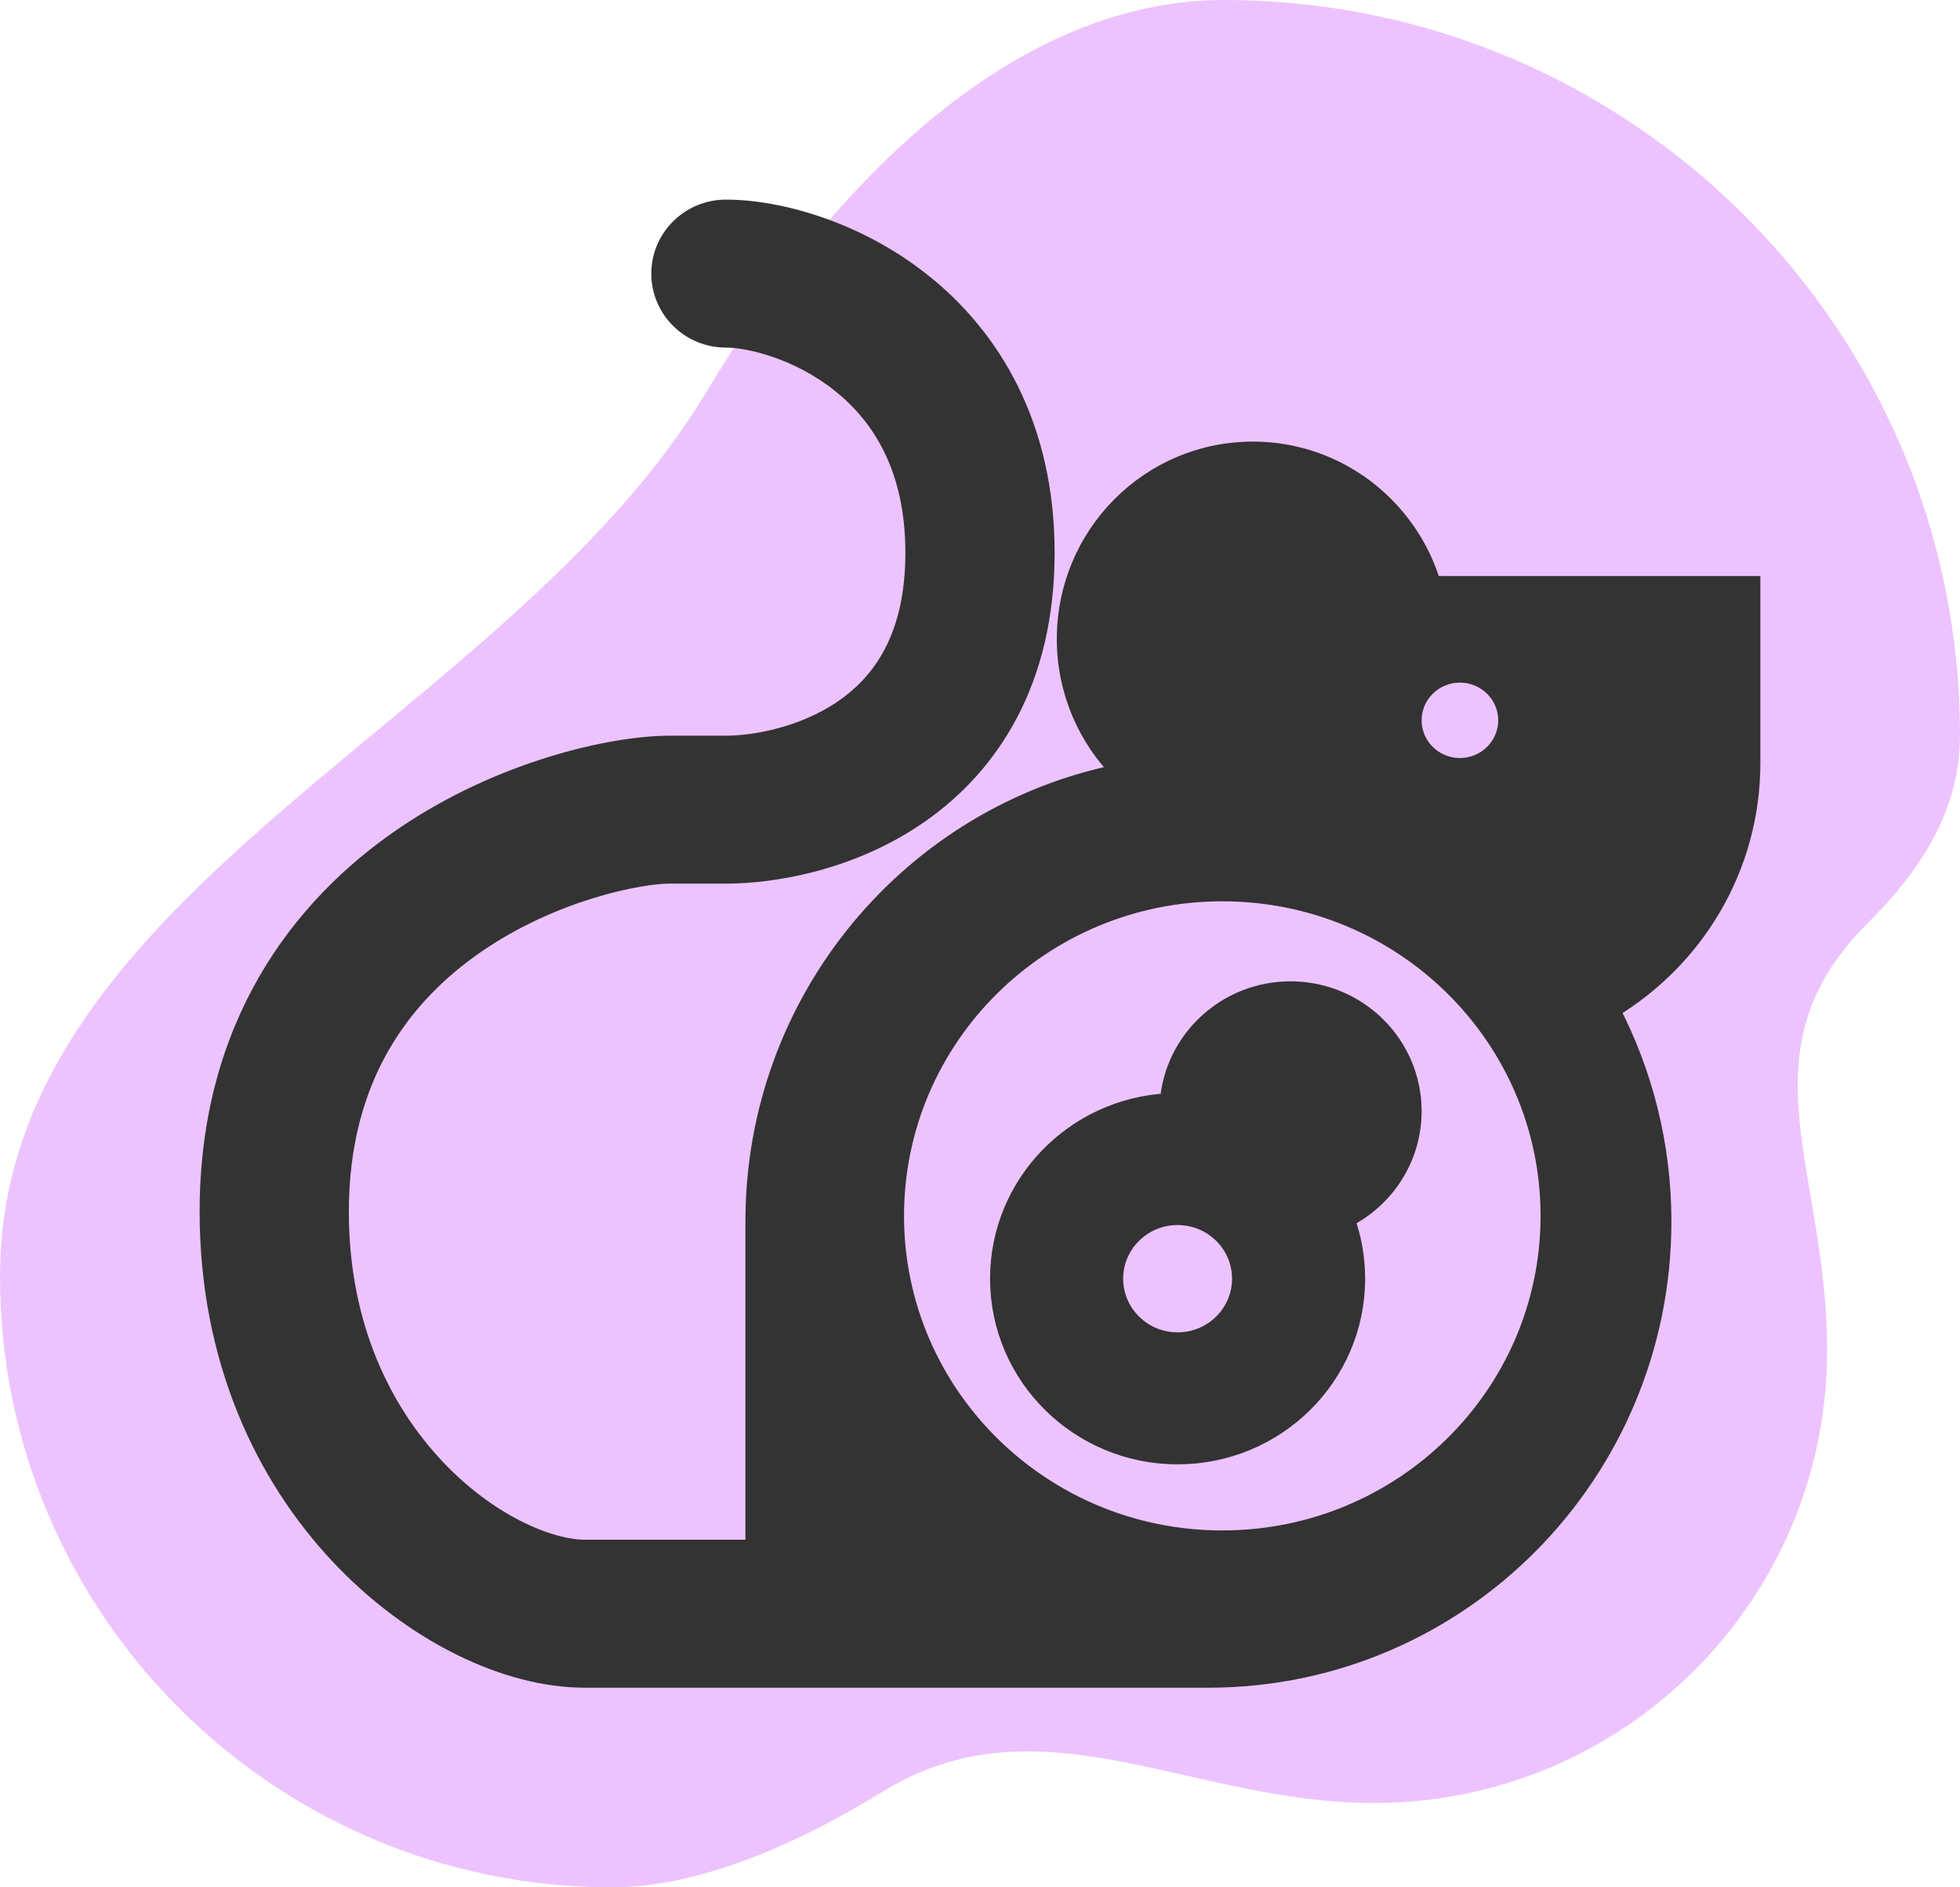
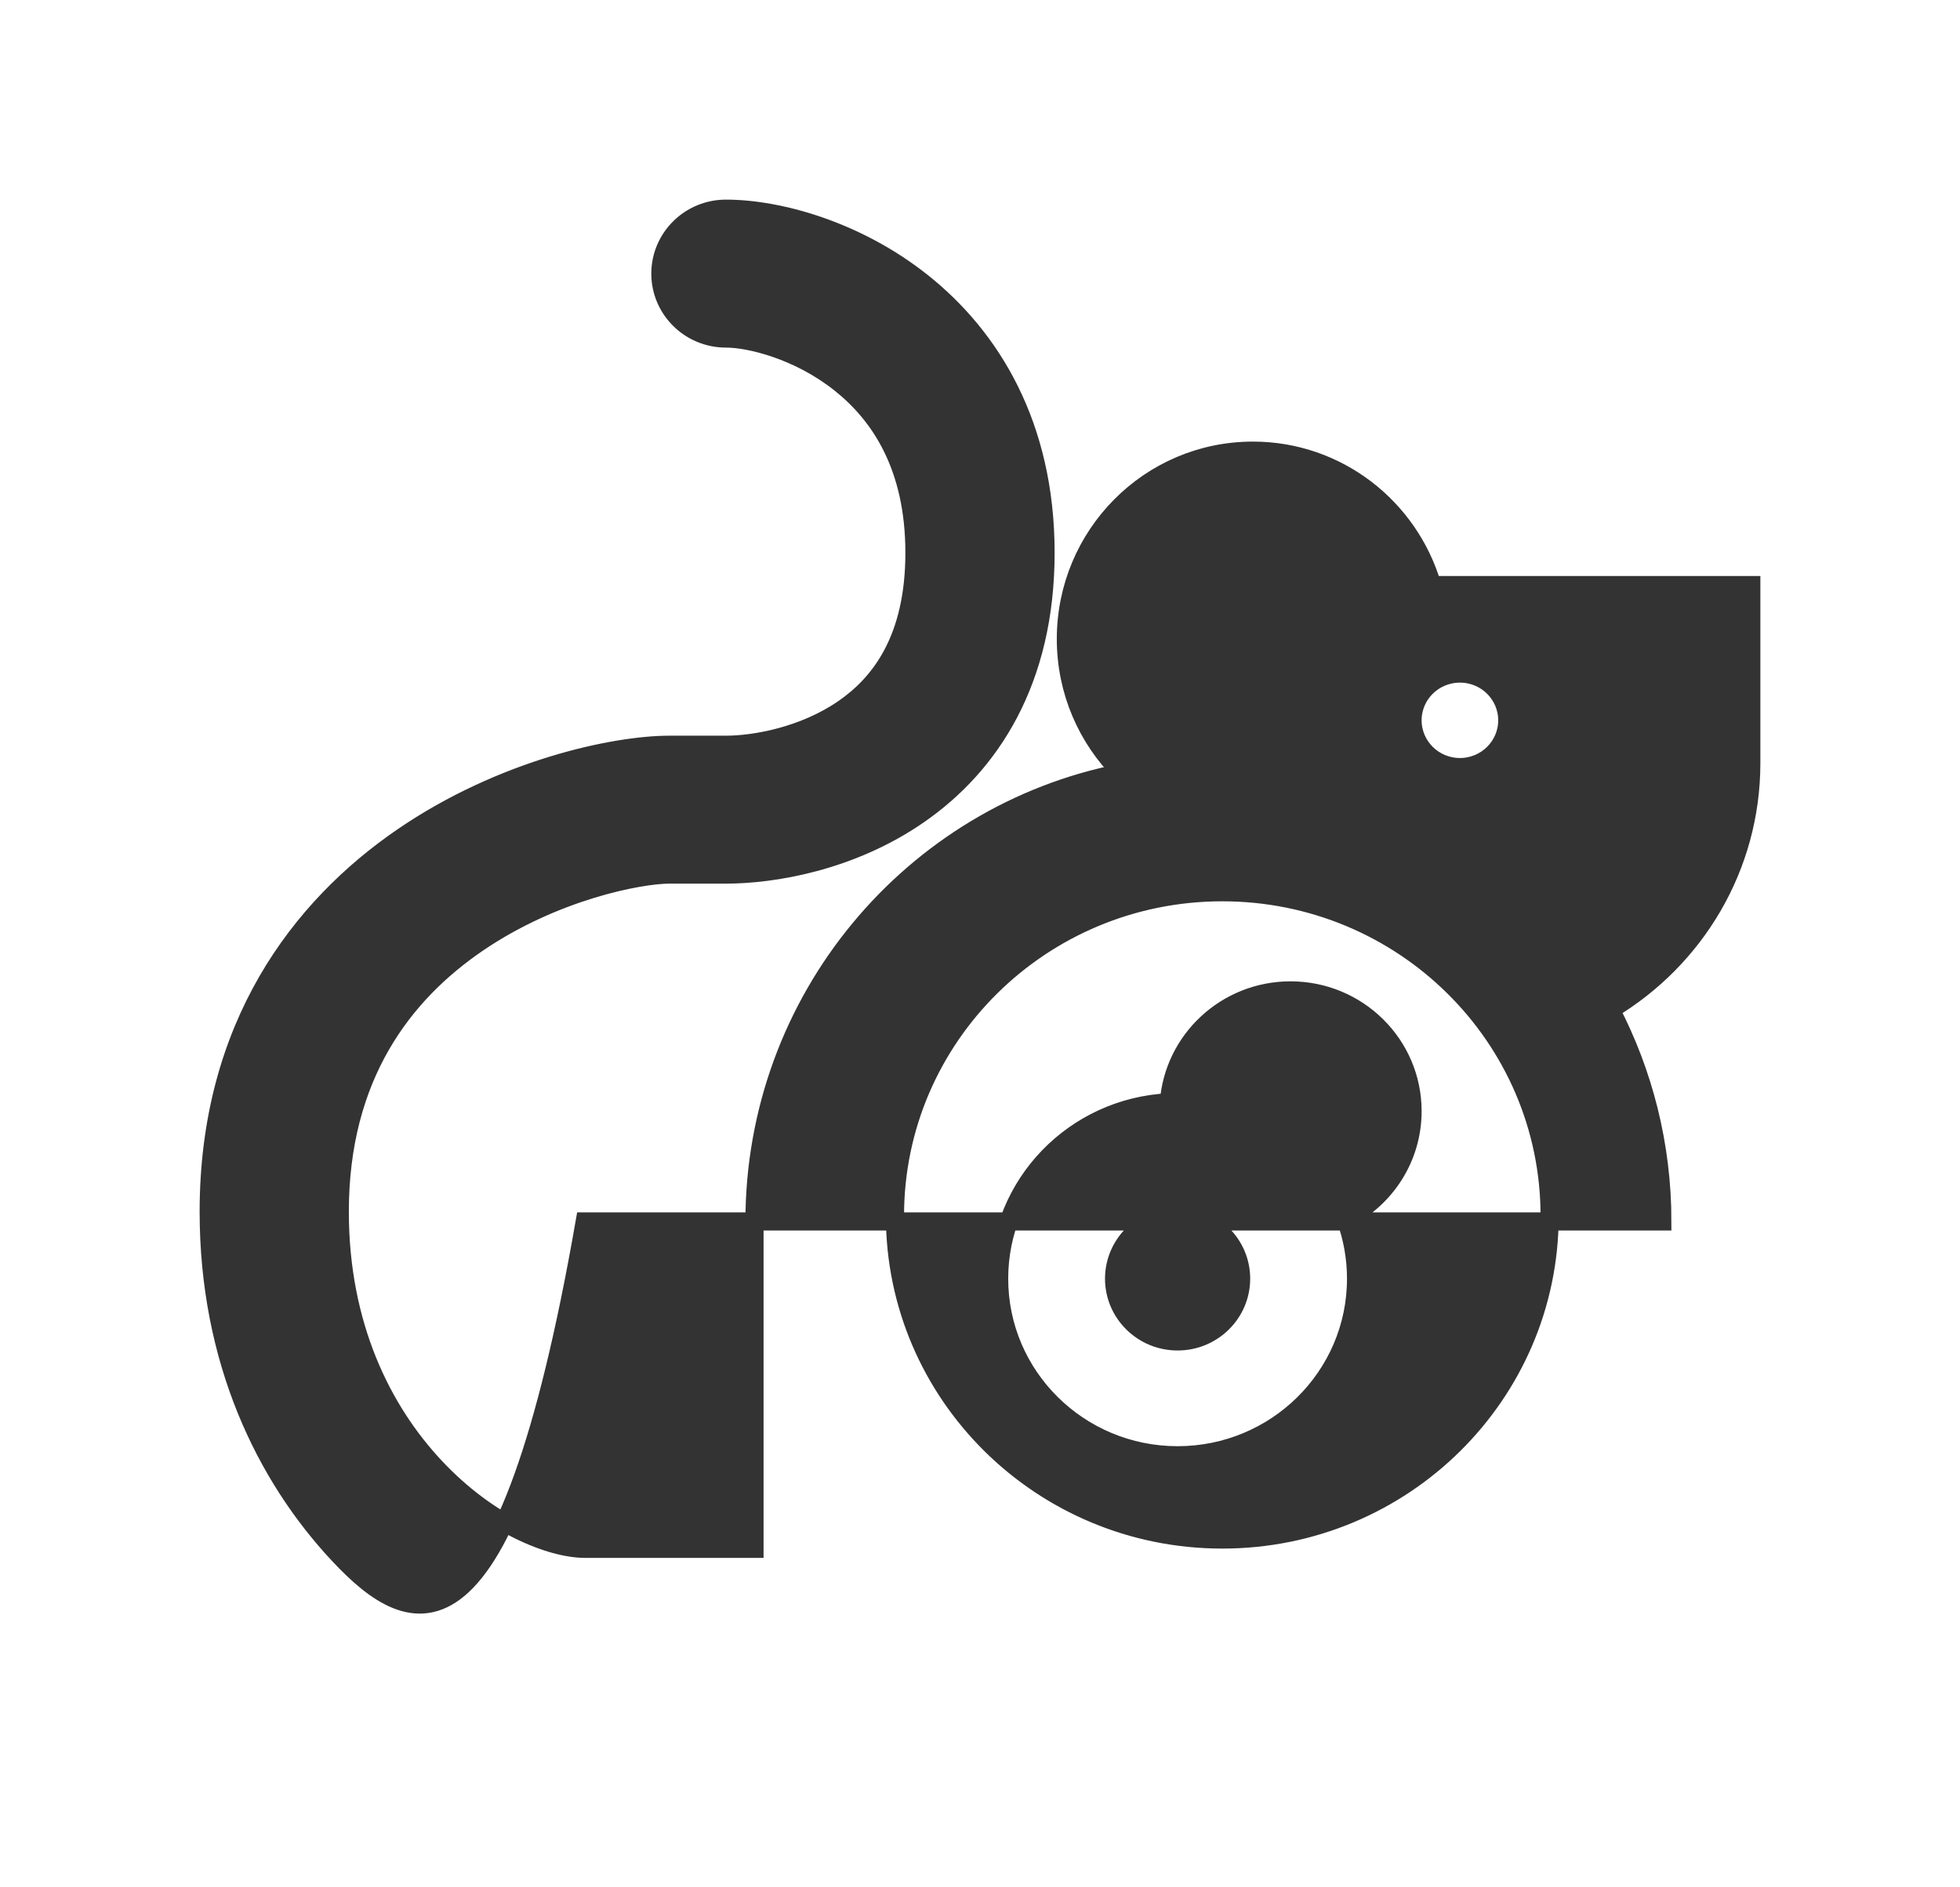
<svg xmlns="http://www.w3.org/2000/svg" width="54" height="52" viewBox="0 0 54 52" fill="none">
-   <path d="M33.718 0C44.919 0 54 9.07 54 20.258C54 22.354 52.905 23.988 51.441 25.453C47.922 28.978 50.34 32.223 50.34 37.204C50.34 44.093 44.749 49.677 37.852 49.677C32.742 49.677 28.661 46.692 24.31 49.37C21.83 50.896 19.18 52 16.859 52C7.548 52 0 44.461 0 35.161C0 24.545 14.005 19.89 19.468 10.787C23.086 4.758 28.108 0 33.718 0Z" fill="#EDC3FF" />
-   <path d="M20 5.75C21.439 5.75 23.59 6.33 25.407 7.774C27.307 9.284 28.806 11.712 28.806 15.23C28.806 18.767 27.288 21.085 25.311 22.451C23.439 23.746 21.298 24.096 20 24.096H18.444C17.639 24.096 15.275 24.543 13.15 25.995C11.126 27.379 9.361 29.635 9.361 33.385C9.361 36.528 10.536 38.868 11.989 40.417C13.504 42.032 15.195 42.673 16.111 42.673H20.787L20.787 33.653C20.787 27.525 25.134 22.417 30.894 21.29C29.951 20.35 29.366 19.046 29.366 17.605C29.366 14.741 31.671 12.417 34.519 12.417C36.853 12.417 38.823 13.979 39.457 16.12L48.25 16.12V21.023C48.25 23.906 46.697 26.428 44.377 27.819C45.284 29.564 45.799 31.548 45.799 33.653C45.799 40.608 40.202 46.25 33.293 46.25H16.111C13.916 46.25 11.329 44.968 9.344 42.852C7.297 40.671 5.75 37.472 5.75 33.385C5.75 28.273 8.263 24.99 11.1 23.051C13.836 21.18 16.917 20.52 18.444 20.52H20C20.776 20.52 22.135 20.285 23.244 19.519C24.25 18.823 25.194 17.602 25.194 15.23C25.194 12.842 24.229 11.424 23.148 10.565C21.984 9.64 20.635 9.327 20 9.327C19.005 9.327 18.194 8.528 18.194 7.538C18.195 6.548 19.006 5.75 20 5.75ZM33.676 24.583C28.692 24.583 24.657 28.578 24.657 33.5C24.657 38.422 28.692 42.417 33.676 42.417C38.659 42.417 42.694 38.422 42.694 33.5C42.694 28.578 38.659 24.583 33.676 24.583ZM35.556 27.288C37.409 27.288 38.917 28.775 38.917 30.615C38.917 31.914 38.165 33.035 37.071 33.583C37.258 34.097 37.361 34.652 37.361 35.23C37.361 37.92 35.157 40.096 32.444 40.096C29.732 40.096 27.527 37.92 27.527 35.23C27.527 32.621 29.603 30.495 32.204 30.371C32.331 28.646 33.785 27.288 35.556 27.288ZM32.444 33.503C31.475 33.503 30.695 34.279 30.694 35.23C30.694 36.182 31.475 36.959 32.444 36.959C33.413 36.959 34.194 36.182 34.194 35.23C34.194 34.279 33.413 33.503 32.444 33.503ZM40.223 18.558C39.499 18.558 38.917 19.137 38.917 19.846C38.917 20.555 39.499 21.135 40.223 21.135C40.946 21.134 41.527 20.555 41.527 19.846C41.527 19.137 40.946 18.558 40.223 18.558Z" fill="#333333" stroke="#333333" stroke-width="0.5" />
+   <path d="M20 5.75C21.439 5.75 23.59 6.33 25.407 7.774C27.307 9.284 28.806 11.712 28.806 15.23C28.806 18.767 27.288 21.085 25.311 22.451C23.439 23.746 21.298 24.096 20 24.096H18.444C17.639 24.096 15.275 24.543 13.15 25.995C11.126 27.379 9.361 29.635 9.361 33.385C9.361 36.528 10.536 38.868 11.989 40.417C13.504 42.032 15.195 42.673 16.111 42.673H20.787L20.787 33.653C20.787 27.525 25.134 22.417 30.894 21.29C29.951 20.35 29.366 19.046 29.366 17.605C29.366 14.741 31.671 12.417 34.519 12.417C36.853 12.417 38.823 13.979 39.457 16.12L48.25 16.12V21.023C48.25 23.906 46.697 26.428 44.377 27.819C45.284 29.564 45.799 31.548 45.799 33.653H16.111C13.916 46.25 11.329 44.968 9.344 42.852C7.297 40.671 5.75 37.472 5.75 33.385C5.75 28.273 8.263 24.99 11.1 23.051C13.836 21.18 16.917 20.52 18.444 20.52H20C20.776 20.52 22.135 20.285 23.244 19.519C24.25 18.823 25.194 17.602 25.194 15.23C25.194 12.842 24.229 11.424 23.148 10.565C21.984 9.64 20.635 9.327 20 9.327C19.005 9.327 18.194 8.528 18.194 7.538C18.195 6.548 19.006 5.75 20 5.75ZM33.676 24.583C28.692 24.583 24.657 28.578 24.657 33.5C24.657 38.422 28.692 42.417 33.676 42.417C38.659 42.417 42.694 38.422 42.694 33.5C42.694 28.578 38.659 24.583 33.676 24.583ZM35.556 27.288C37.409 27.288 38.917 28.775 38.917 30.615C38.917 31.914 38.165 33.035 37.071 33.583C37.258 34.097 37.361 34.652 37.361 35.23C37.361 37.92 35.157 40.096 32.444 40.096C29.732 40.096 27.527 37.92 27.527 35.23C27.527 32.621 29.603 30.495 32.204 30.371C32.331 28.646 33.785 27.288 35.556 27.288ZM32.444 33.503C31.475 33.503 30.695 34.279 30.694 35.23C30.694 36.182 31.475 36.959 32.444 36.959C33.413 36.959 34.194 36.182 34.194 35.23C34.194 34.279 33.413 33.503 32.444 33.503ZM40.223 18.558C39.499 18.558 38.917 19.137 38.917 19.846C38.917 20.555 39.499 21.135 40.223 21.135C40.946 21.134 41.527 20.555 41.527 19.846C41.527 19.137 40.946 18.558 40.223 18.558Z" fill="#333333" stroke="#333333" stroke-width="0.5" />
</svg>